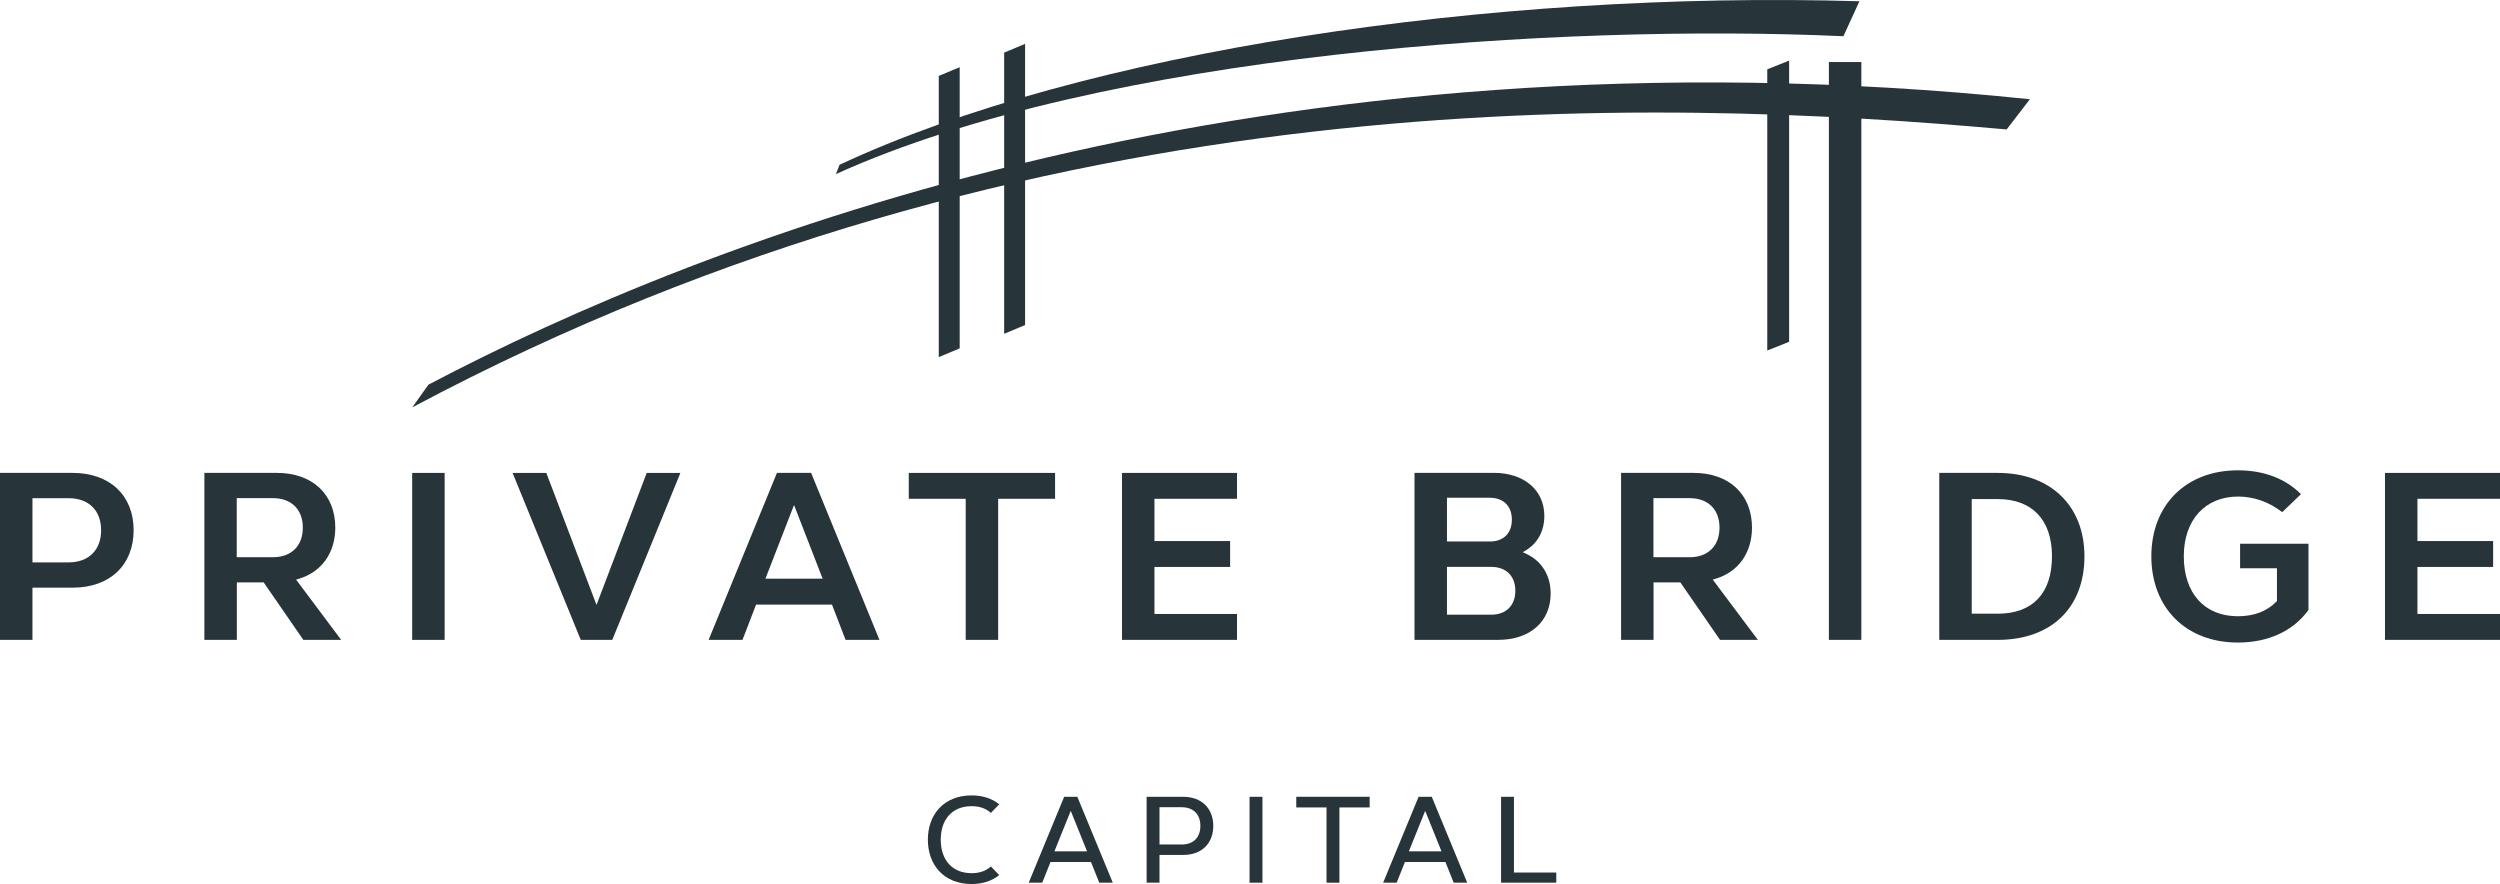
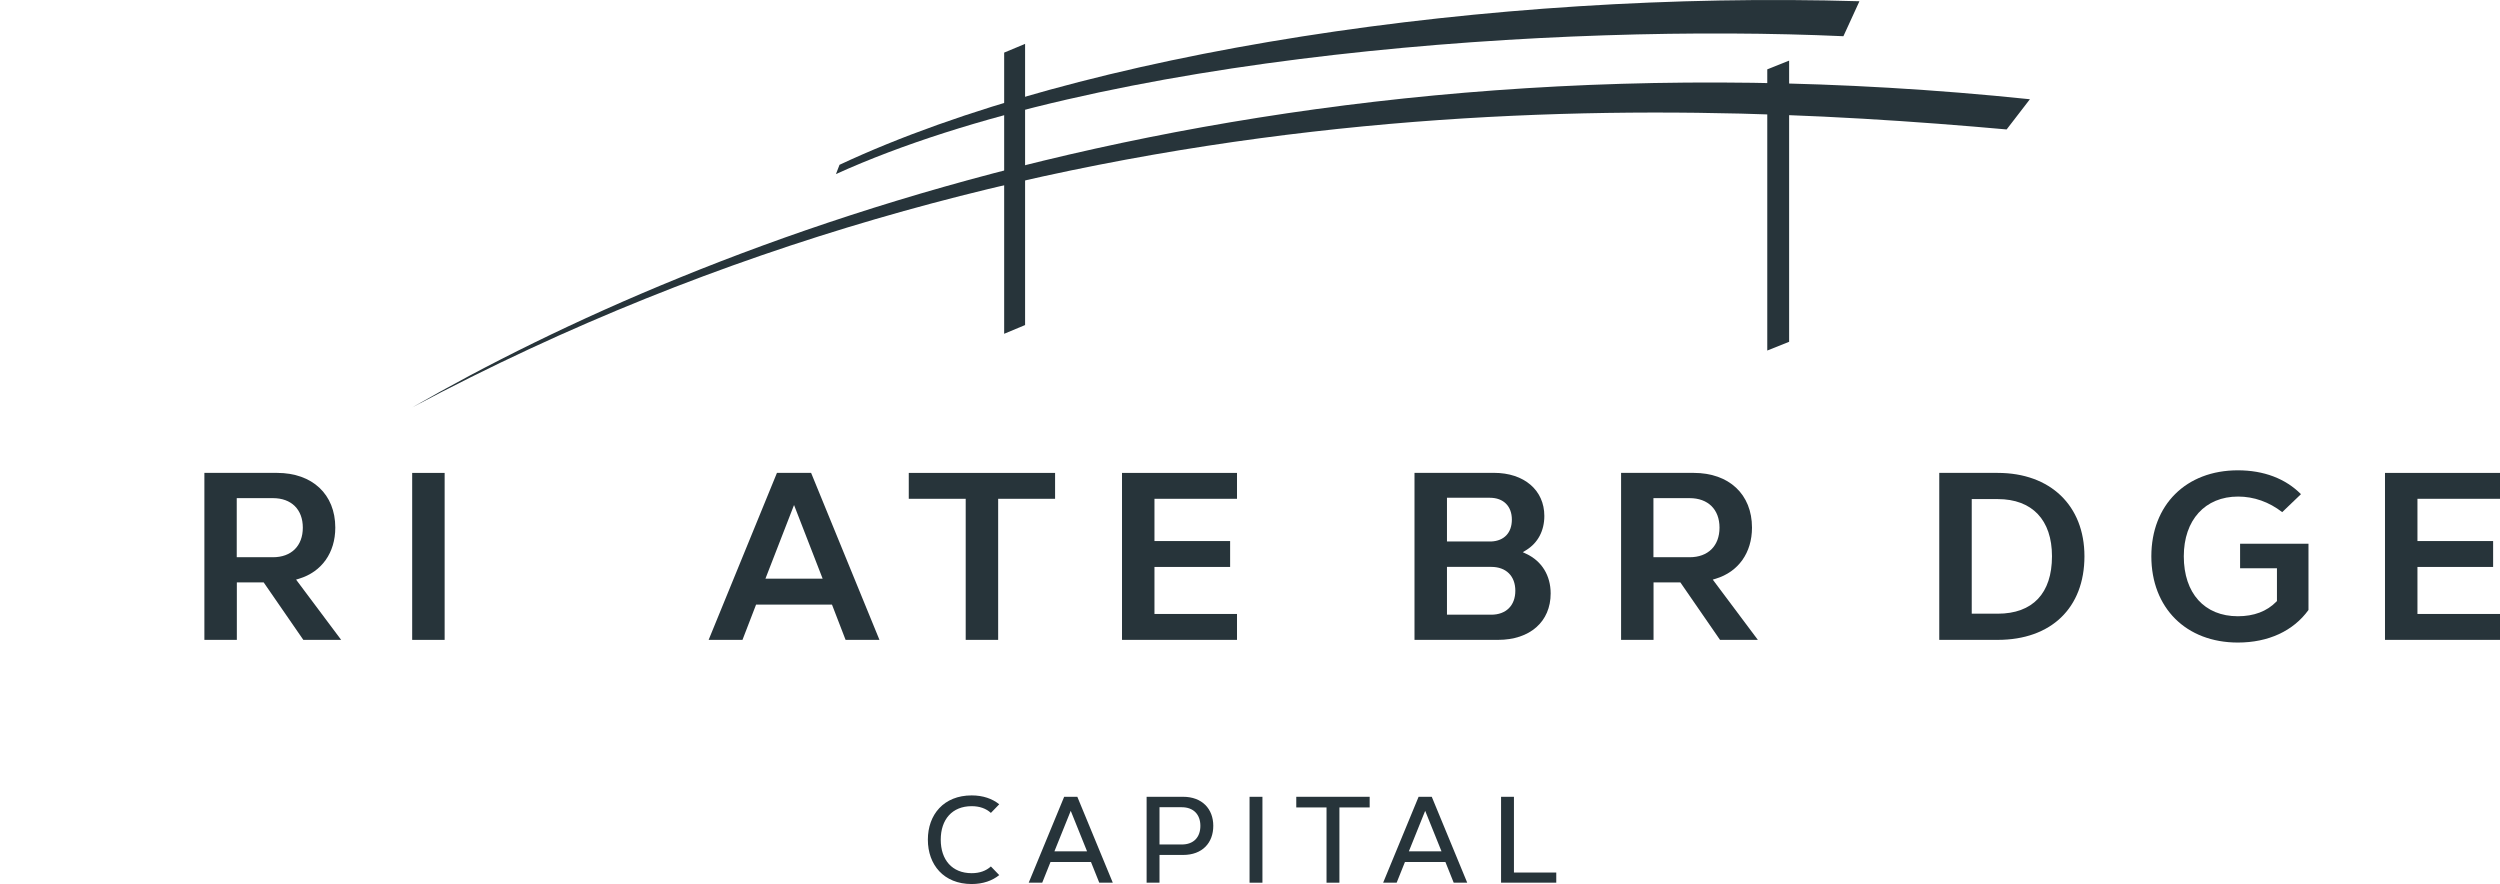
<svg xmlns="http://www.w3.org/2000/svg" version="1.1" id="Layer_2" x="0px" y="0px" width="285.985px" height="101.129px" viewBox="0 0 285.985 101.129" enable-background="new 0 0 285.985 101.129" xml:space="preserve">
  <g>
    <g>
      <path fill="#27343A" d="M114.307,100.106c-0.792,0.635-1.854,1.022-3.153,1.022c-3.197,0-5.012-2.206-5.012-5.073    s1.815-5.065,5.012-5.065c1.299,0,2.362,0.379,3.153,1.015l-0.955,0.987c-0.549-0.501-1.285-0.77-2.198-0.77    c-2.235,0-3.538,1.523-3.538,3.833s1.302,3.832,3.538,3.832c0.914,0,1.649-0.269,2.198-0.77L114.307,100.106z" />
      <path fill="#27343A" d="M125.75,100.975l-0.948-2.368h-4.63l-0.948,2.368h-1.545l4.055-9.826h1.507l4.056,9.826H125.75z     M124.354,97.389l-1.868-4.636l-1.868,4.636H124.354z" />
      <path fill="#27343A" d="M135.341,91.148c2.181,0,3.451,1.394,3.451,3.322c0,1.949-1.253,3.331-3.451,3.331h-2.701v3.173h-1.474    v-9.826H135.341z M132.64,96.605h2.543c1.365,0,2.133-0.827,2.133-2.135c0-1.29-0.781-2.128-2.133-2.128h-2.543V96.605z" />
      <path fill="#27343A" d="M142.941,100.975v-9.826h1.474v9.826H142.941z" />
      <path fill="#27343A" d="M153.221,92.366v8.608h-1.474v-8.608h-3.461v-1.218h8.396v1.218H153.221z" />
      <path fill="#27343A" d="M166.295,100.975l-0.948-2.368h-4.63l-0.948,2.368h-1.545l4.055-9.826h1.507l4.056,9.826H166.295z     M164.9,97.389l-1.868-4.636l-1.868,4.636H164.9z" />
      <path fill="#27343A" d="M178.028,99.811v1.164h-6.316v-9.826h1.474v8.662H178.028z" />
    </g>
    <g>
-       <path fill="#27343A" d="M232.208,11.352l-2.662,3.456c-40.227-3.595-110.901-6.29-182.388,31.796l1.851-2.599    C80.508,27.416,144.707,2.268,232.208,11.352z" />
+       <path fill="#27343A" d="M232.208,11.352l-2.662,3.456c-40.227-3.595-110.901-6.29-182.388,31.796C80.508,27.416,144.707,2.268,232.208,11.352z" />
      <path fill="#27343A" d="M212.708,0.143l-1.834,4c-32.25-1.458-84.621,1.895-115.246,15.77l0.408-1.061    C123.707,5.893,170.582-1.107,212.708,0.143z" />
-       <polygon fill="#27343A" points="109.783,39.851 107.389,40.851 107.389,8.685 109.783,7.685   " />
      <polygon fill="#27343A" points="117.264,37.184 114.87,38.184 114.87,6.018 117.264,5.018   " />
      <polygon fill="#27343A" points="204.665,39.1 202.165,40.1 202.165,7.934 204.665,6.934   " />
      <g>
-         <path fill="#27343A" d="M0,73.197v-19.1h8.324c4.23,0,6.963,2.572,6.963,6.557c0,3.992-2.733,6.572-6.963,6.572H3.713v5.971H0z      M3.713,64.332h4.139c2.292,0,3.716-1.408,3.716-3.676c0-2.262-1.424-3.666-3.716-3.666H3.713V64.332z" />
        <path fill="#27343A" d="M34.699,73.197l-4.534-6.572h-3.071v6.572H23.38V54.096h8.309c4.049,0,6.666,2.457,6.666,6.258     c0,2.875-1.549,5.061-4.144,5.846l-0.342,0.104l5.159,6.895H34.699z M27.082,63.744h4.14c2.109,0,3.419-1.297,3.419-3.385     c0-2.082-1.31-3.375-3.419-3.375h-4.14V63.744z" />
        <rect x="47.151" y="54.098" fill="#27343A" width="3.713" height="19.1" />
-         <polygon fill="#27343A" points="66.437,73.197 58.636,54.098 62.495,54.098 68.238,69.199 73.981,54.098 77.834,54.098      70.04,73.197    " />
        <path fill="#27343A" d="M96.729,73.197l-1.556-4.037h-8.682l-1.556,4.037h-3.872l7.814-19.1h3.909l7.818,19.1H96.729z      M87.56,66.199h6.546l-3.273-8.43L87.56,66.199z" />
        <polygon fill="#27343A" points="110.47,73.197 110.47,57.059 103.958,57.059 103.958,54.098 120.695,54.098 120.695,57.059      114.183,57.059 114.183,73.197    " />
        <polygon fill="#27343A" points="128.351,73.197 128.351,54.098 141.506,54.098 141.506,57.059 132.064,57.059 132.064,61.893      140.719,61.893 140.719,64.855 132.064,64.855 132.064,70.234 141.506,70.234 141.506,73.197    " />
        <path fill="#27343A" d="M161.81,73.197V54.092h9.096c3.443,0,5.757,1.98,5.757,4.93c0,1.693-0.735,3.08-2.07,3.904l-0.393,0.242     l0.417,0.197c1.76,0.828,2.769,2.477,2.769,4.521c0,3.225-2.361,5.311-6.017,5.311H161.81z M165.524,70.318h5.062     c1.702,0,2.759-1.051,2.759-2.74c0-1.682-1.055-2.729-2.752-2.729h-5.068V70.318z M165.524,61.943h5.071     c1.478-0.07,2.353-1.006,2.353-2.502c0-1.543-0.966-2.5-2.521-2.5h-4.902V61.943z" />
        <path fill="#27343A" d="M196.76,73.197l-4.535-6.572h-3.07v6.572h-3.713V54.096h8.309c4.049,0,6.666,2.457,6.666,6.258     c0,2.875-1.551,5.061-4.145,5.846l-0.342,0.104l5.16,6.895H196.76z M189.143,63.744h4.141c2.107,0,3.418-1.297,3.418-3.385     c0-2.082-1.311-3.375-3.418-3.375h-4.141V63.744z" />
-         <rect x="209.213" y="7.098" fill="#27343A" width="3.713" height="66.1" />
        <path fill="#27343A" d="M221.84,73.197v-19.1h6.684c6.029,0,9.924,3.744,9.924,9.537c0,5.898-3.803,9.563-9.924,9.563H221.84z      M225.555,70.203h2.969c4.006,0,6.211-2.332,6.211-6.568c0-4.158-2.264-6.543-6.211-6.543h-2.969V70.203z" />
        <path fill="#27343A" d="M255.999,73.504c-5.922,0-9.898-3.965-9.898-9.867c0-5.883,3.977-9.836,9.898-9.836     c2.955,0,5.443,0.943,7.217,2.729l-2.145,2.057c-1.5-1.166-3.24-1.783-5.047-1.783c-3.773,0-6.211,2.682-6.211,6.834     c0,4.23,2.369,6.857,6.186,6.857c1.838,0,3.318-0.561,4.398-1.664l0.072-0.074v-3.752h-4.217v-2.803h7.824v7.576     C262.342,72.182,259.477,73.504,255.999,73.504z" />
        <polygon fill="#27343A" points="272.829,73.197 272.829,54.098 285.985,54.098 285.985,57.059 276.542,57.059 276.542,61.893      285.198,61.893 285.198,64.855 276.542,64.855 276.542,70.234 285.985,70.234 285.985,73.197    " />
      </g>
    </g>
  </g>
</svg>